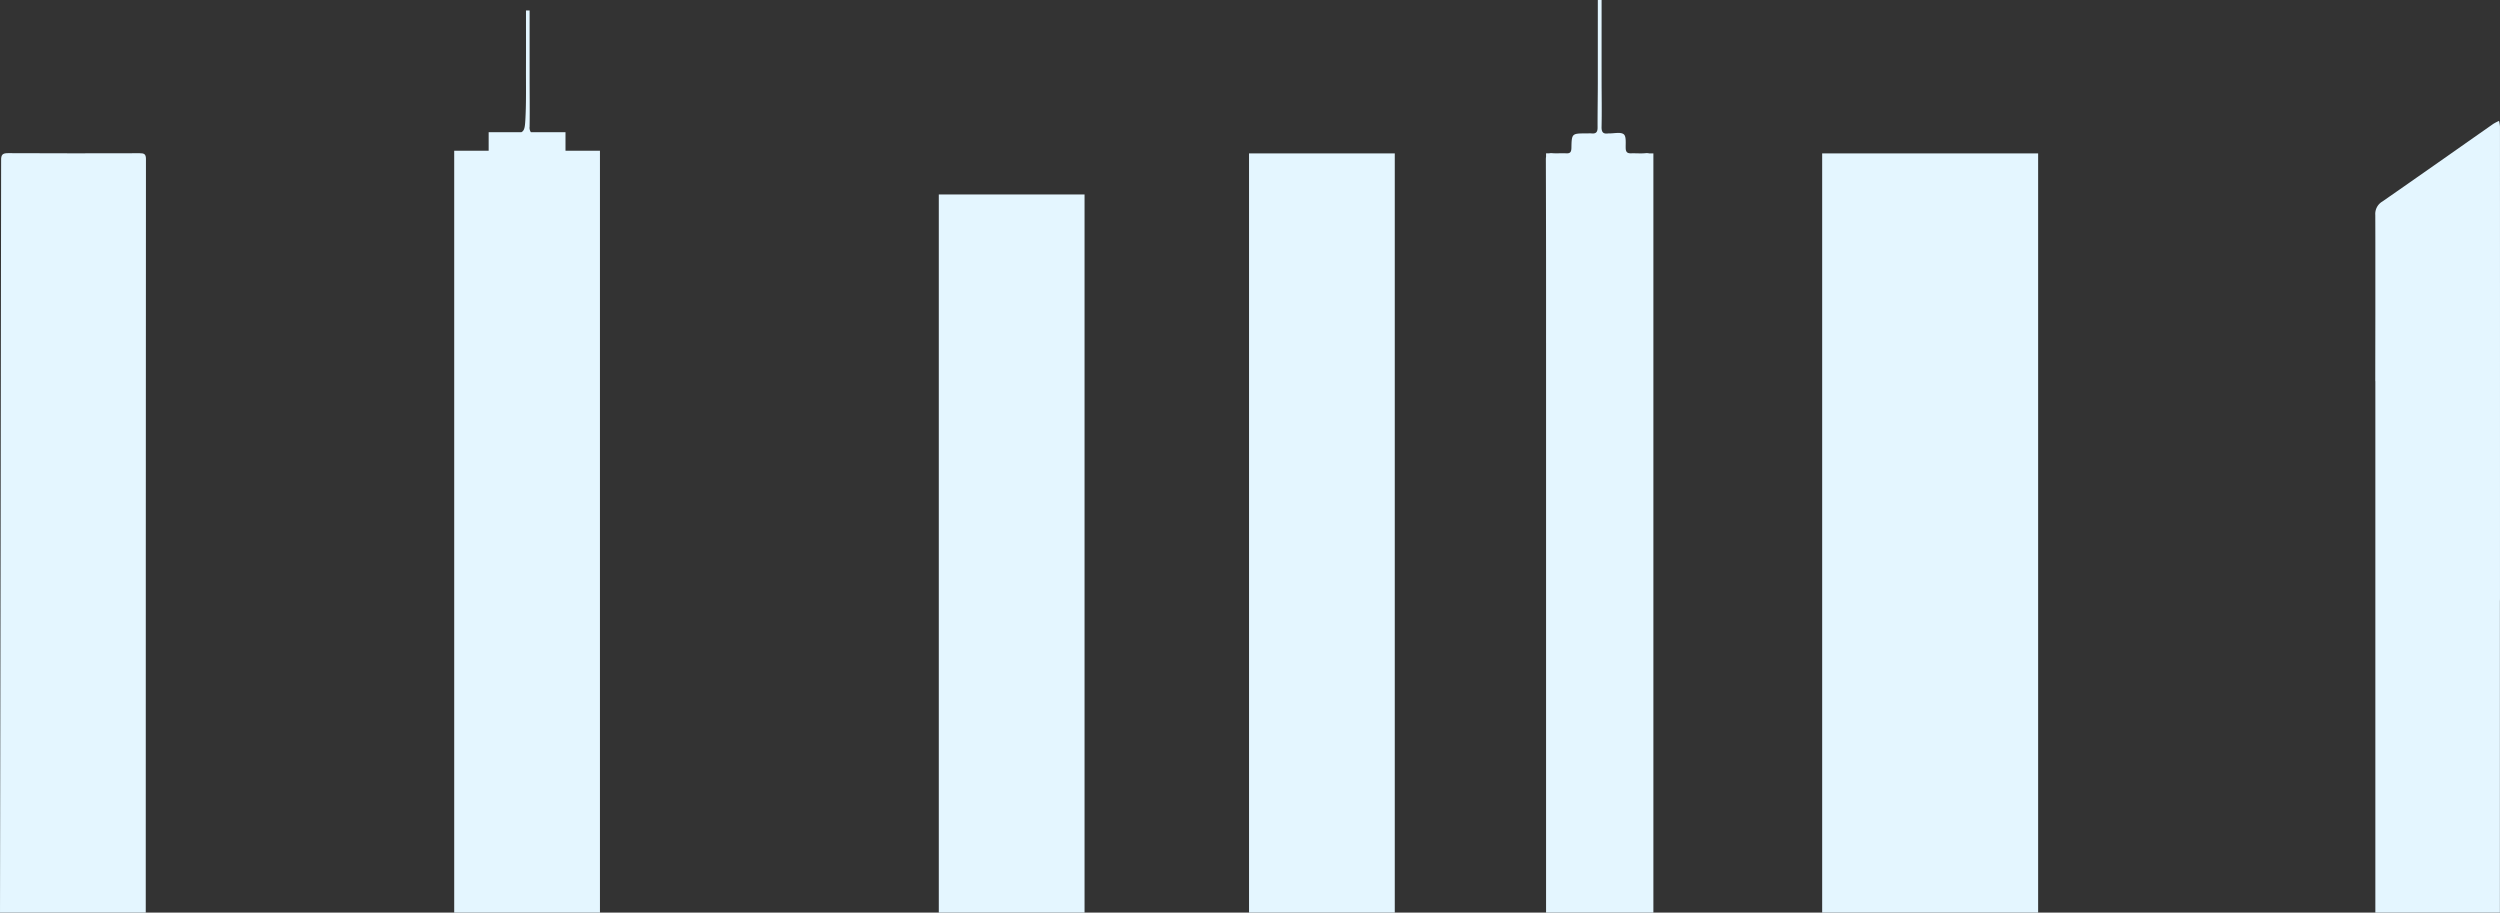
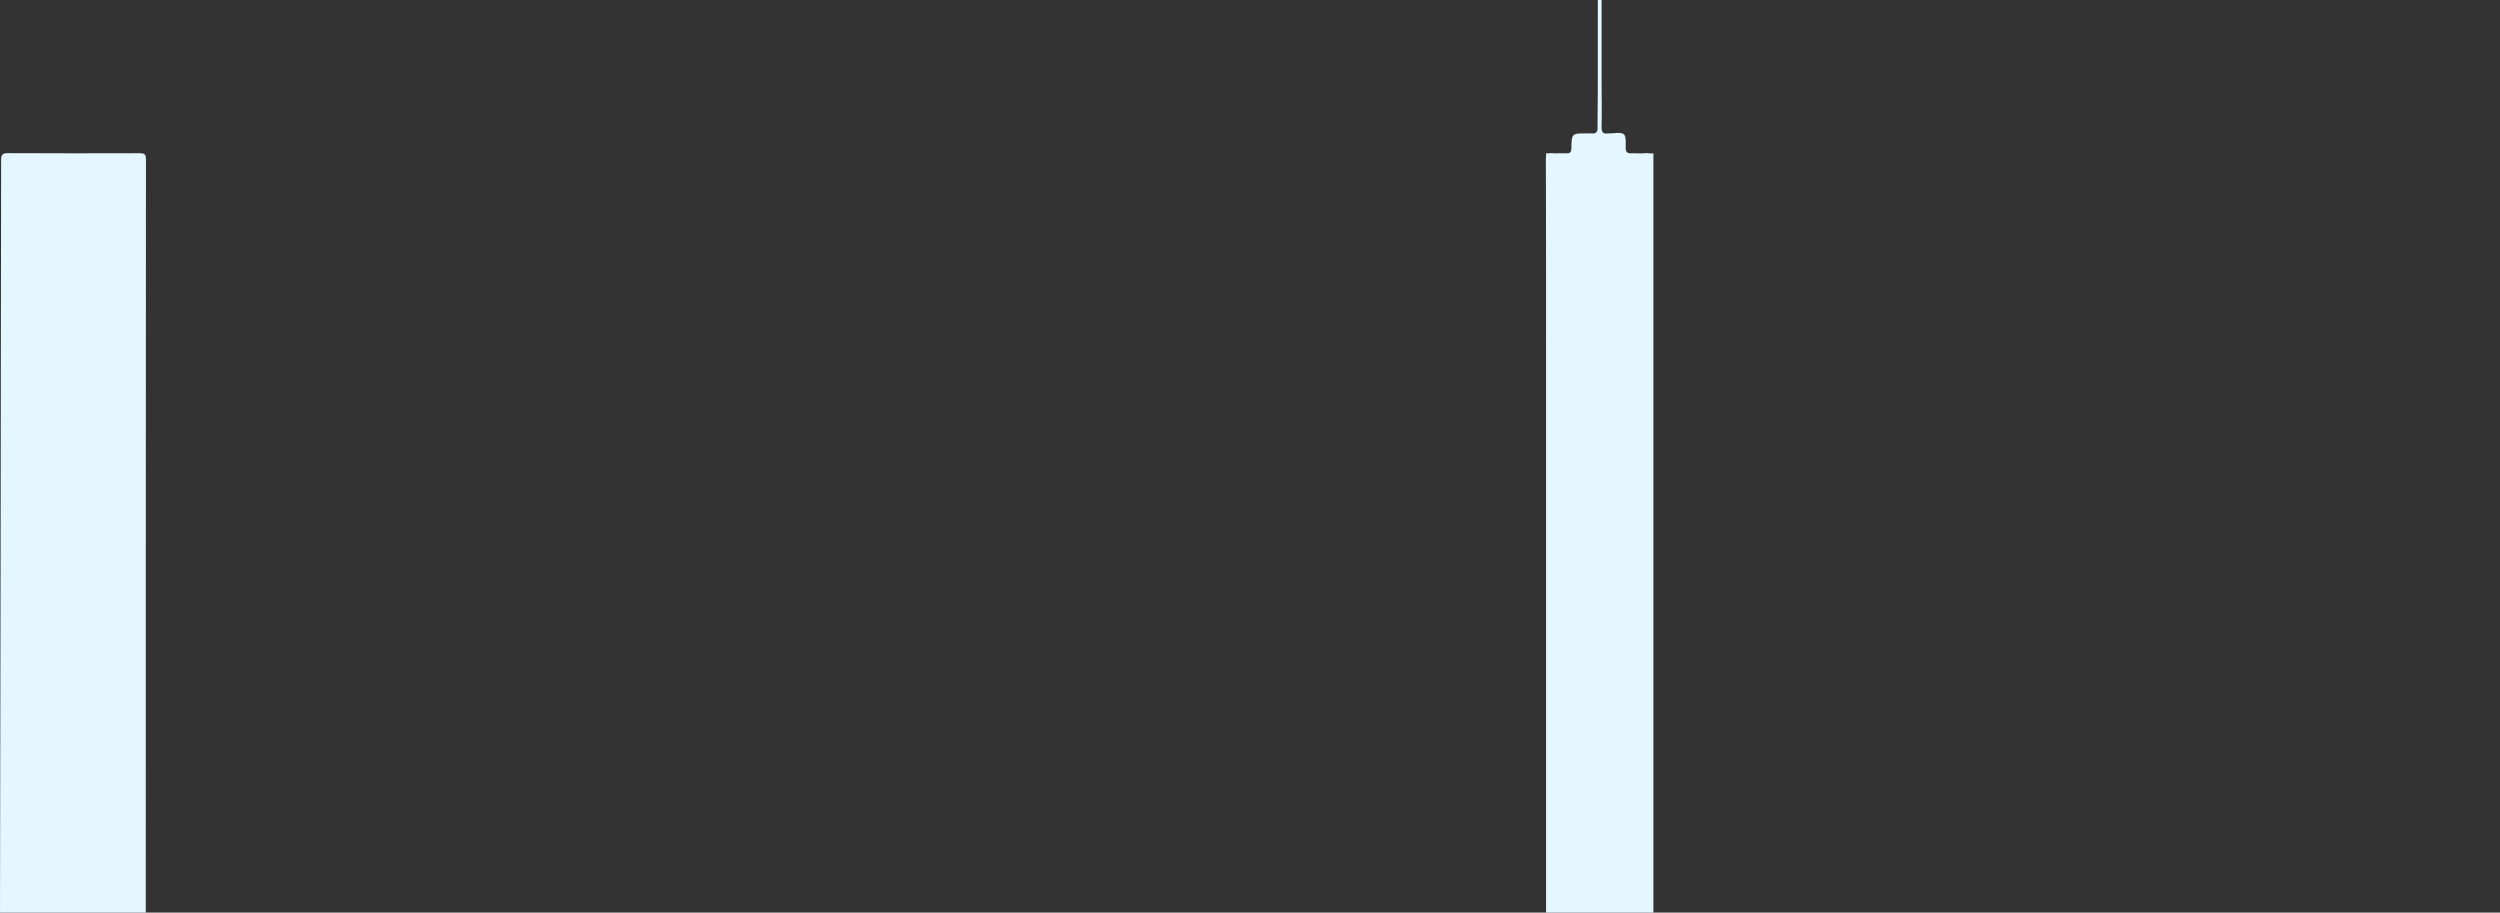
<svg xmlns="http://www.w3.org/2000/svg" id="Grupo_2230" data-name="Grupo 2230" width="1282.164" height="468.034" viewBox="0 0 1282.164 468.034">
  <rect x="0" y="0" width="1282.164" height="468.034" fill="#333333" stroke="none" />
-   <path id="Trazado_668" data-name="Trazado 668" d="M1336.72,1063.915a17.031,17.031,0,0,0-.471-2.855,23.986,23.986,0,0,0-2.91,1.5c-18.98,13.291-37.905,26.651-56.948,39.859a7.351,7.351,0,0,0-3.61,6.888q.021,6.975.028,13.949h0v37.191q-.021,17.047-.048,34.1h.048v272.549h63.877V1307.276c.021-.409.042-.811.042-1.22Q1336.748,1184.982,1336.72,1063.915Z" transform="translate(-54.573 -999.061)" fill="#e4f6ff" />
  <path id="Trazado_669" data-name="Trazado 669" d="M923.751,1050.151c-.6.055-1.2.09-1.809.1H920.4c-1.372-.021-2.751-.076-4.116-.028-1.829.055-2.661-.6-2.737-2.522-.1-2.509.4-6.1-.984-7.228-1.594-1.3-4.962-.4-7.56-.464a2.765,2.765,0,0,0-.34,0c-2.578.381-3.555-.506-3.493-3.312.18-7.921.028-15.848.021-23.776q-.01-20.664,0-41.328h-1.94q0,21.527-.007,43.047c-.014,7.47-.152,14.94-.118,22.417.007,2.176-.741,3.174-2.973,2.966-.894-.083-1.809-.014-2.716-.014-7.519,0-7.588,0-7.733,7.449-.042,2-.541,2.9-2.682,2.772-2.37-.146-4.768.118-7.131-.076a5.287,5.287,0,0,0-1.719.09h-1.476V1052a7.648,7.648,0,0,0-.1,1.351q.146,47.045.1,94.083c0,.007.007.014.007.021v292.167h55.042V1050.255H925.56A4.831,4.831,0,0,0,923.751,1050.151Z" transform="translate(-79.78 -971.59)" fill="#e4f6ff" />
-   <rect id="Rectángulo_455" data-name="Rectángulo 455" width="110.763" height="389.368" transform="translate(934.526 78.665)" fill="#e4f6ff" />
-   <rect id="Rectángulo_456" data-name="Rectángulo 456" width="74.75" height="368.302" transform="translate(481.479 99.731)" fill="#e4f6ff" />
  <path id="Trazado_670" data-name="Trazado 670" d="M190.278,1084.975c-22.521.055-45.043.09-67.557-.035-2.98-.014-3.52,1.032-3.486,3.707.069,5.821-.575,385.779-.575,385.779h74.75s.035-360.915.1-386.541C193.507,1085.321,192.454,1084.968,190.278,1084.975Z" transform="translate(-118.66 -1006.393)" fill="#e4f6ff" />
-   <rect id="Rectángulo_457" data-name="Rectángulo 457" width="74.75" height="389.368" transform="translate(640.583 78.665)" fill="#e4f6ff" />
-   <path id="Trazado_671" data-name="Trazado 671" d="M395.4,1041.762H377.632a4.137,4.137,0,0,1-.638-2.813c.125-8.26.007-16.527.007-24.794q-.01-17.411,0-34.814h-1.864c0,9.9.028,19.791-.007,29.687-.028,8.461.159,16.943-.263,25.383-.229,4.56-.423,6.514-2.086,7.352H355.99v9.514H338.32V1442h74.75V1051.269H395.4v-9.507Z" transform="translate(-105.375 -973.969)" fill="#e4f6ff" />
</svg>